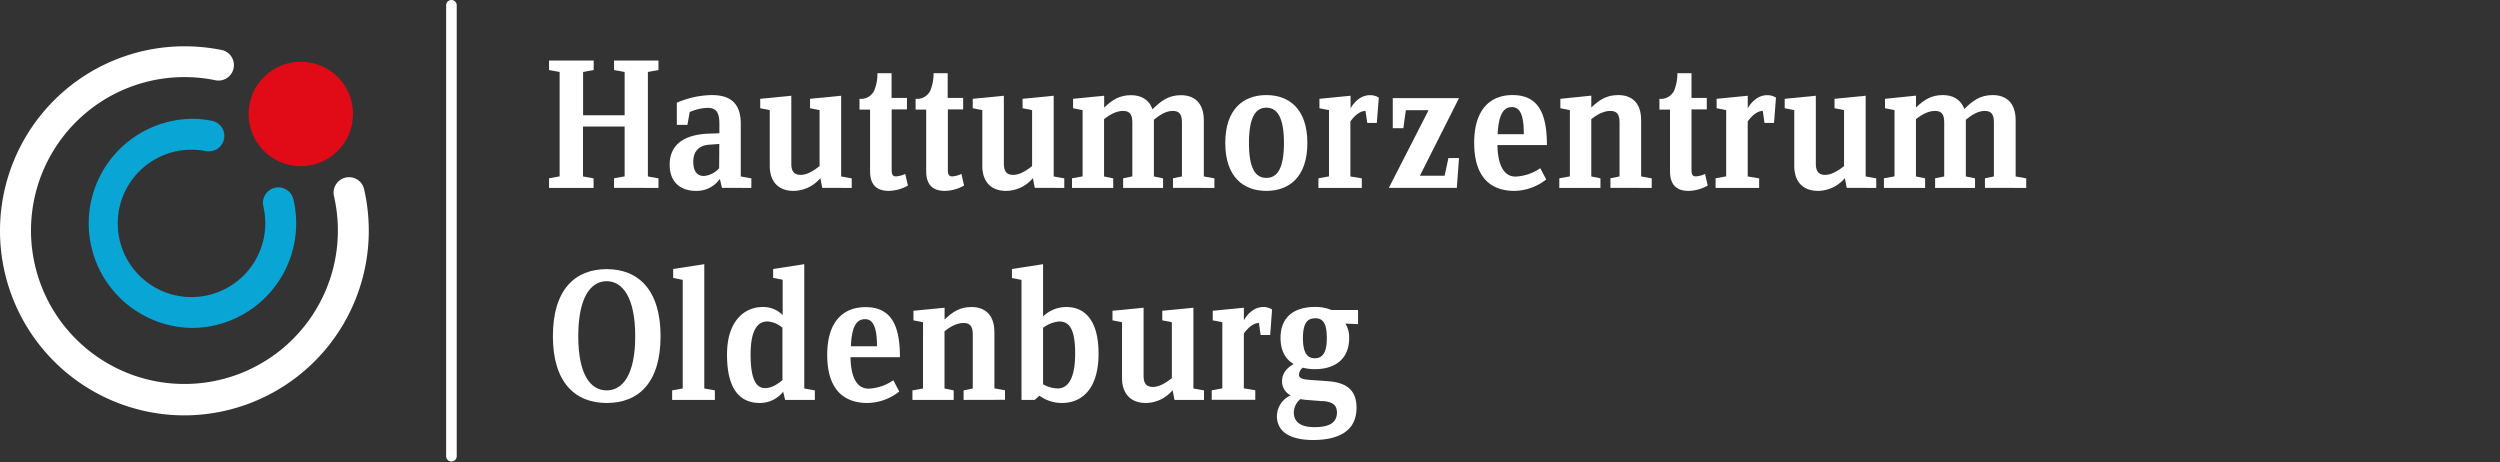
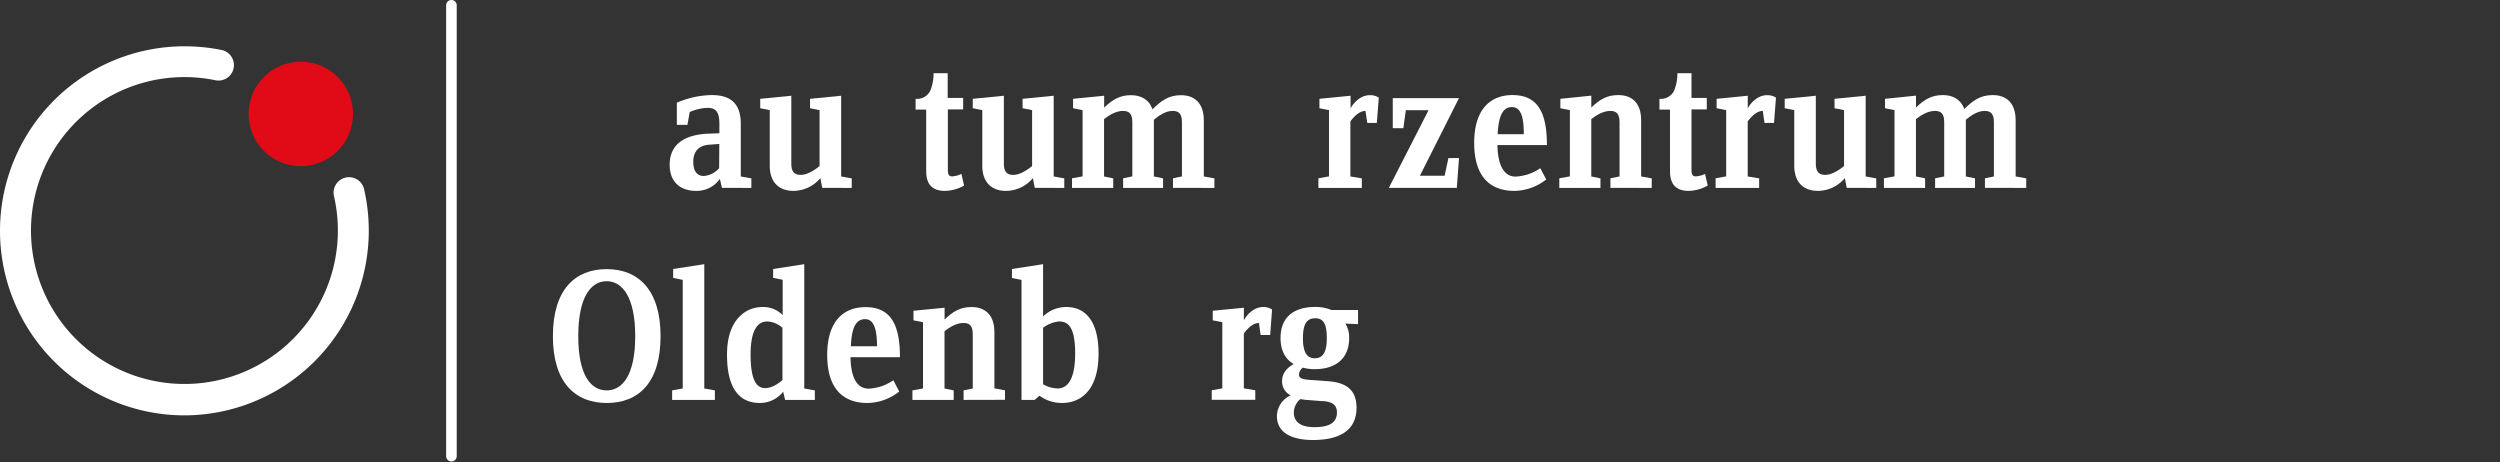
<svg xmlns="http://www.w3.org/2000/svg" viewBox="0 0 708.41 130.99">
  <rect x="0" y="0" width="708.41" height="130.99" fill="#333333" stroke="none" />
  <rect width="708.41" height="130.99" fill="none" />
  <circle cx="85.24" cy="32.29" r="14.8" fill="#e10a17" />
-   <path d="M174,53.23V50.52l3-.54V35.86h-11.8V50l3,.54v2.71H155.58V50.52l3-.54V20.39l-3-.54v-2.7h12.65v2.7l-3,.54V32.67H177V20.39l-3-.54v-2.7h12.59v2.7l-3,.54V50l3,.54v2.71Z" fill="#fff" />
  <path d="M204.58,53.23l-.6-2.54a8,8,0,0,1-6.76,3.4c-4.16,0-7.46-2.27-7.46-7.41,0-6.33,5-8.6,11.09-8.81l3-.11V35.11c0-3.41-1-4.55-3.41-4.55a13.67,13.67,0,0,0-5,1.19l-.65,3.63h-3V29.1a26,26,0,0,1,9.9-2.16c5.68,0,8.22,2.7,8.22,8.17V50l3,.54v2.71Zm-.76-12.44L201,41c-2.65.16-4.55,1.62-4.55,4.81,0,2.92,1.25,4.06,3,4.06a6.47,6.47,0,0,0,4.33-2.22Z" fill="#fff" />
  <path d="M233,53.23l-.54-2.76a10.06,10.06,0,0,1-7.63,3.62c-3.68,0-6.71-2.05-6.71-7.14V31.21l-2.7-.54V28l8.81-.87V46.36c0,2.43,1,3.19,2.66,3.19,2.05,0,4.11-1.51,5.35-2.49V31.21l-2.7-.54V28l8.81-.87V50l3,.54v2.71Z" fill="#fff" />
-   <path d="M251.85,54.09c-3,0-5.3-1.3-5.3-5.57V31.05h-3V28a4.15,4.15,0,0,0,4.17-2.33,12.72,12.72,0,0,0,.92-4.92h4v7H257V31h-4.33V48.14c0,1.52.43,1.84,1.24,1.84a7,7,0,0,0,2.6-.7l.76,3.3A11.5,11.5,0,0,1,251.85,54.09Z" fill="#fff" />
  <path d="M267.75,54.09c-3,0-5.3-1.3-5.3-5.57V31.05h-3V28a4.15,4.15,0,0,0,4.17-2.33,12.72,12.72,0,0,0,.92-4.92h4v7h4.38V31h-4.33V48.14c0,1.52.43,1.84,1.24,1.84a7,7,0,0,0,2.6-.7l.76,3.3A11.44,11.44,0,0,1,267.75,54.09Z" fill="#fff" />
  <path d="M293.22,53.23l-.54-2.76a10,10,0,0,1-7.63,3.62c-3.67,0-6.7-2.05-6.7-7.14V31.21l-2.71-.54V28l8.82-.87V46.36c0,2.43,1,3.19,2.65,3.19,2.06,0,4.11-1.51,5.35-2.49V31.21l-2.7-.54V28l8.82-.87V50l3,.54v2.71Z" fill="#fff" />
  <path d="M332.38,53.23V50.52l2.54-.52V34.62c0-2.43-.92-3.19-2.65-3.19-2,0-3.89,1.35-5.3,2.49V50l2.6.54v2.71H318.26V50.52l2.6-.54V34.62c0-2.43-.92-3.19-2.65-3.19-2.06,0-4.06,1.3-5.36,2.32V50l2.6.54v2.71H303.77V50.52l3-.54V31.21l-2.7-.54V28l8.81-.87v3.36c2.38-2.28,4.44-3.52,7.63-3.52,2.76,0,5.09,1.19,6.06,4,2.33-2.27,4.44-4,8.06-4s6.49,2,6.49,7.14V50l3,.54v2.71Z" fill="#fff" />
-   <path d="M358.83,54.09c-6.38,0-11.63-3.84-11.63-13.57s5.25-13.58,11.63-13.58,11.63,3.84,11.63,13.58S365.21,54.09,358.83,54.09Zm0-23.58c-3,0-4.92,2.65-4.92,10s1.89,9.9,4.92,9.9,5-2.55,5-9.9S361.86,30.51,358.83,30.51Z" fill="#fff" />
  <path d="M390.14,34.84h-2.7l-.52-3.41c-1.51,0-3.08,1.3-4.27,3V50l3.24.54v2.71h-12.3V50.52l3-.54V31.21l-2.71-.54V28l8.82-.87V30.7c1.19-2.11,3.19-3.73,5.46-3.73a4.4,4.4,0,0,1,2.54.7Z" fill="#fff" />
  <path d="M412.81,53.23H393.55l11.25-22h-6.44l-.7,5.09h-3V27.8h18.77l-11.08,22h7l1.08-5h3Z" fill="#fff" />
  <path d="M424.32,41.11c.11,6,2,8.93,5.14,8.93a13.44,13.44,0,0,0,7-2.38l1.68,3.19a14.89,14.89,0,0,1-9,3.24c-6.16,0-11.41-3.24-11.41-13.63,0-9,4.17-13.52,10.87-13.52,7.47,0,9.74,5.46,9.74,14.17Zm4.12-10.76c-2.6,0-3.79,2.43-4.06,7.68h7.41C431.79,33.86,431.25,30.35,428.44,30.35Z" fill="#fff" />
  <path d="M456.34,53.23V50.52l2.58-.52V34.62c0-2.43-.92-3.19-2.65-3.19-2.06,0-4.06,1.3-5.36,2.32V50l2.6.54v2.71H441.85V50.52l3-.54V31.21l-2.7-.54V28l8.77-.9v3.36c2.38-2.28,4.44-3.52,7.63-3.52,3.68,0,6.49,2,6.49,7.14V50l3,.54v2.71Z" fill="#fff" />
  <path d="M478.52,54.09c-3,0-5.3-1.3-5.3-5.57V31.05h-3V28a4.15,4.15,0,0,0,4.17-2.33,12.72,12.72,0,0,0,.92-4.92h4v7h4.33V31h-4.33V48.14c0,1.52.43,1.84,1.24,1.84a7,7,0,0,0,2.6-.7l.76,3.3A11.5,11.5,0,0,1,478.52,54.09Z" fill="#fff" />
  <path d="M502.69,34.84H500l-.49-3.41c-1.51,0-3.08,1.3-4.27,3V50l3.24.54v2.71H486.14V50.52l3-.54V31.21l-2.71-.54V28l8.82-.87V30.7c1.19-2.11,3.19-3.73,5.46-3.73a4.47,4.47,0,0,1,2.54.7Z" fill="#fff" />
  <path d="M523.3,53.23l-.54-2.76a10.06,10.06,0,0,1-7.63,3.62c-3.68,0-6.7-2.05-6.7-7.14V31.21l-2.71-.54V28l8.82-.87V46.36c0,2.43,1,3.19,2.65,3.19,2,0,4.11-1.51,5.35-2.49V31.21l-2.7-.54V28l8.82-.87V50l3,.54v2.71Z" fill="#fff" />
  <path d="M562.46,53.23V50.52L565,50V34.62c0-2.43-.92-3.19-2.65-3.19-2,0-3.89,1.35-5.3,2.49V50l2.6.54v2.71H548.34V50.52l2.58-.52V34.62c0-2.43-.92-3.19-2.65-3.19-2.06,0-4.06,1.3-5.36,2.32V50l2.6.54v2.71H533.84V50.52l3-.54V31.21l-2.7-.54V28l8.78-.9v3.36c2.38-2.28,4.44-3.52,7.63-3.52,2.76,0,5.08,1.19,6.06,3.95,2.32-2.27,4.43-3.95,8.06-3.95s6.49,2,6.49,7.14V50l3,.54v2.71Z" fill="#fff" />
  <path d="M171.92,114.19c-8.92,0-15.25-5.79-15.25-18.93,0-13.31,6.38-19,15.25-19s15.26,5.78,15.26,19S180.92,114.19,171.92,114.19Zm0-34.51c-4.49,0-8.06,4.49-8.06,15.58s3.57,15.36,8.06,15.36S180,106.24,180,95.26,176.4,79.68,171.92,79.68Z" fill="#fff" />
  <path d="M190.46,113.32v-2.7l3-.54V79.3l-2.71-.54V76.22l8.82-1.36v35.22l3,.54v2.7Z" fill="#fff" />
  <path d="M222.48,113.32l-.56-2.32a8.41,8.41,0,0,1-6.6,3.19c-5.09,0-9.31-3.14-9.31-13.69C206,90.33,211.53,87,216,87a7.68,7.68,0,0,1,5.78,2.28v-10l-2.7-.54V76.22l8.82-1.36v35.22l3,.54v2.7Zm-.76-20.44a7.07,7.07,0,0,0-4.27-1.79c-2.38,0-4.76,1.79-4.76,9.36,0,8.06,2.11,9.52,4.11,9.52,2.27,0,4.28-1.73,4.92-2.27Z" fill="#fff" />
  <path d="M241,101.21c.11,6,1.95,8.92,5.14,8.92a13.33,13.33,0,0,0,7-2.38l1.67,3.19a14.78,14.78,0,0,1-9,3.25c-6.16,0-11.41-3.25-11.41-13.63,0-9,4.16-13.53,10.87-13.53,7.46,0,9.74,5.47,9.74,14.18Zm4.11-10.77c-2.59,0-3.78,2.44-4,7.68h7.41C248.5,94,247.92,90.44,245.14,90.44Z" fill="#fff" />
  <path d="M273.05,113.32v-2.7l2.6-.54V94.72c0-2.44-.92-3.2-2.65-3.2-2.06,0-4.06,1.3-5.36,2.33v16.23l2.6.54v2.7H258.55v-2.7l3-.54V91.31l-2.71-.54V88.06l8.82-.86v3.35C270,88.28,272.1,87,275.29,87c3.68,0,6.49,2.06,6.49,7.14v15.91l3,.54v2.7Z" fill="#fff" />
  <path d="M300.92,114.19a10.82,10.82,0,0,1-6.38-2.06l-1.35,1.19h-3.73v-34l-2.71-.54V76.22l8.82-1.36V89.68A9.32,9.32,0,0,1,302.2,87c4.82,0,9.09,3.3,9.09,13.2C311.29,110.46,306.37,114.19,300.92,114.19Zm-.86-23.1a9.07,9.07,0,0,0-4.49,1.79v16a8.46,8.46,0,0,0,4.16,1.19c2.33,0,4.93-1.84,4.93-9.9,0-7.73-2.08-9.08-4.62-9.08Z" fill="#fff" />
-   <path d="M332.82,113.32l-.55-2.76a10,10,0,0,1-7.62,3.63c-3.68,0-6.71-2.06-6.71-7.14V91.31l-2.7-.54V88.06l8.81-.86v19.25c0,2.44,1,3.19,2.65,3.19,2.06,0,4.11-1.51,5.36-2.48V91.31l-2.71-.54V88.06l8.82-.86v22.88l3,.54v2.7Z" fill="#fff" />
  <path d="M359.92,94.93h-2.7l-.49-3.41c-1.51,0-3.08,1.3-4.27,3v15.53l3.24.54v2.7H343.36v-2.7l3-.54V91.31l-2.71-.54V88.06l8.82-.86v3.57c1.17-2.11,3.17-3.77,5.45-3.77a4.41,4.41,0,0,1,2.54.71Z" fill="#fff" />
  <path d="M381.22,91.69a7.17,7.17,0,0,1,1.08,4.11c0,6.16-4.27,8.81-9.73,8.81a13.51,13.51,0,0,1-3.41-.43,2.79,2.79,0,0,0-1.08,2c0,1,1,1.3,3,1.46l5.25.38c5,.38,8.06,2.33,8.06,7.52,0,6.65-5.14,9.14-12.33,9.14-6.23,0-10.23-2.16-10.23-6.81a6.56,6.56,0,0,1,3.9-5.84,4.38,4.38,0,0,1-2.44-4c0-2.44,1.57-3.9,3.3-4.87-2.32-1.35-3.73-3.73-3.73-7.41,0-6.28,4.27-8.77,9.74-8.77a11.82,11.82,0,0,1,4.7.87h7.52v4Zm-6.33,22-4.76-.38c-.59-.06-1.13-.11-1.67-.22a5.16,5.16,0,0,0-1.84,3.74c0,2.59,1.73,4.21,5.84,4.21,4.27,0,6.38-1.29,6.38-4.16,0-2.1-1.24-3-3.92-3.23Zm-2.32-23.48c-2.28,0-3.36,1.62-3.36,5.63s1.14,5.68,3.36,5.68,3.4-1.63,3.4-5.68c0-4.37-1.13-5.67-3.4-5.67Z" fill="#fff" />
  <path d="M127.92,130.77a1.51,1.51,0,0,1-1.5-1.51V1.5a1.5,1.5,0,1,1,3,0V129.26A1.51,1.51,0,0,1,127.92,130.77Z" fill="#fff" />
  <path d="M52.21,117.7a52.29,52.29,0,0,1,.16-104.58,52.9,52.9,0,0,1,10.2,1,4.38,4.38,0,0,1-1.33,8.66l-.39-.08A43.48,43.48,0,1,0,94.64,55.59a4.38,4.38,0,0,1,8.53-2h0a53.15,53.15,0,0,1,1.33,11.79A52.35,52.35,0,0,1,52.21,117.7Z" fill="#fff" />
-   <path d="M54.29,92.92a29.63,29.63,0,0,1-.12-59.25,28.21,28.21,0,0,1,5.87.56,4.37,4.37,0,0,1-1.69,8.58,22.26,22.26,0,0,0-4.15-.39,20.88,20.88,0,1,0,.09,41.76h.09a20.91,20.91,0,0,0,20.79-21,21.27,21.27,0,0,0-.55-4.71,4.37,4.37,0,1,1,8.51-2A29.63,29.63,0,0,1,54.42,92.92Z" fill="#09a5d5" />
</svg>